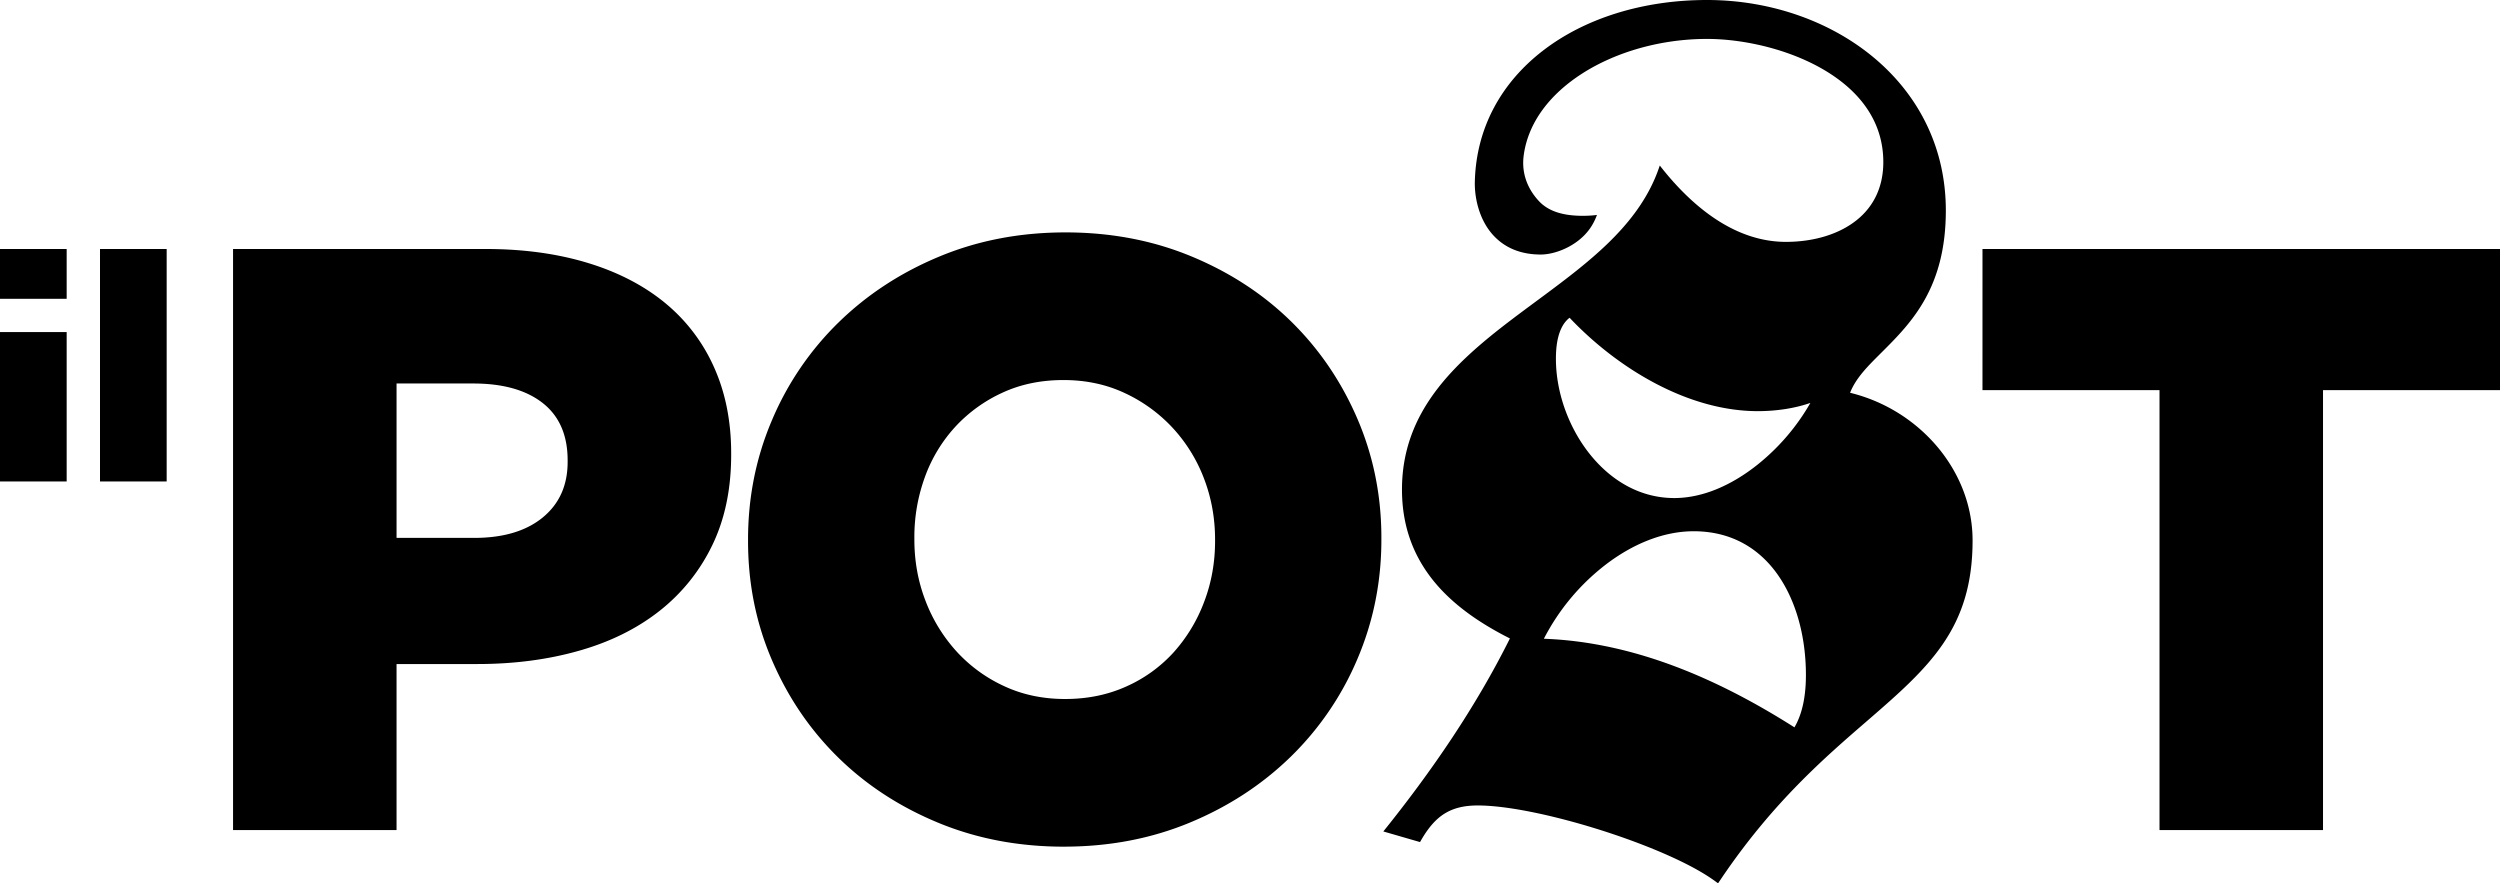
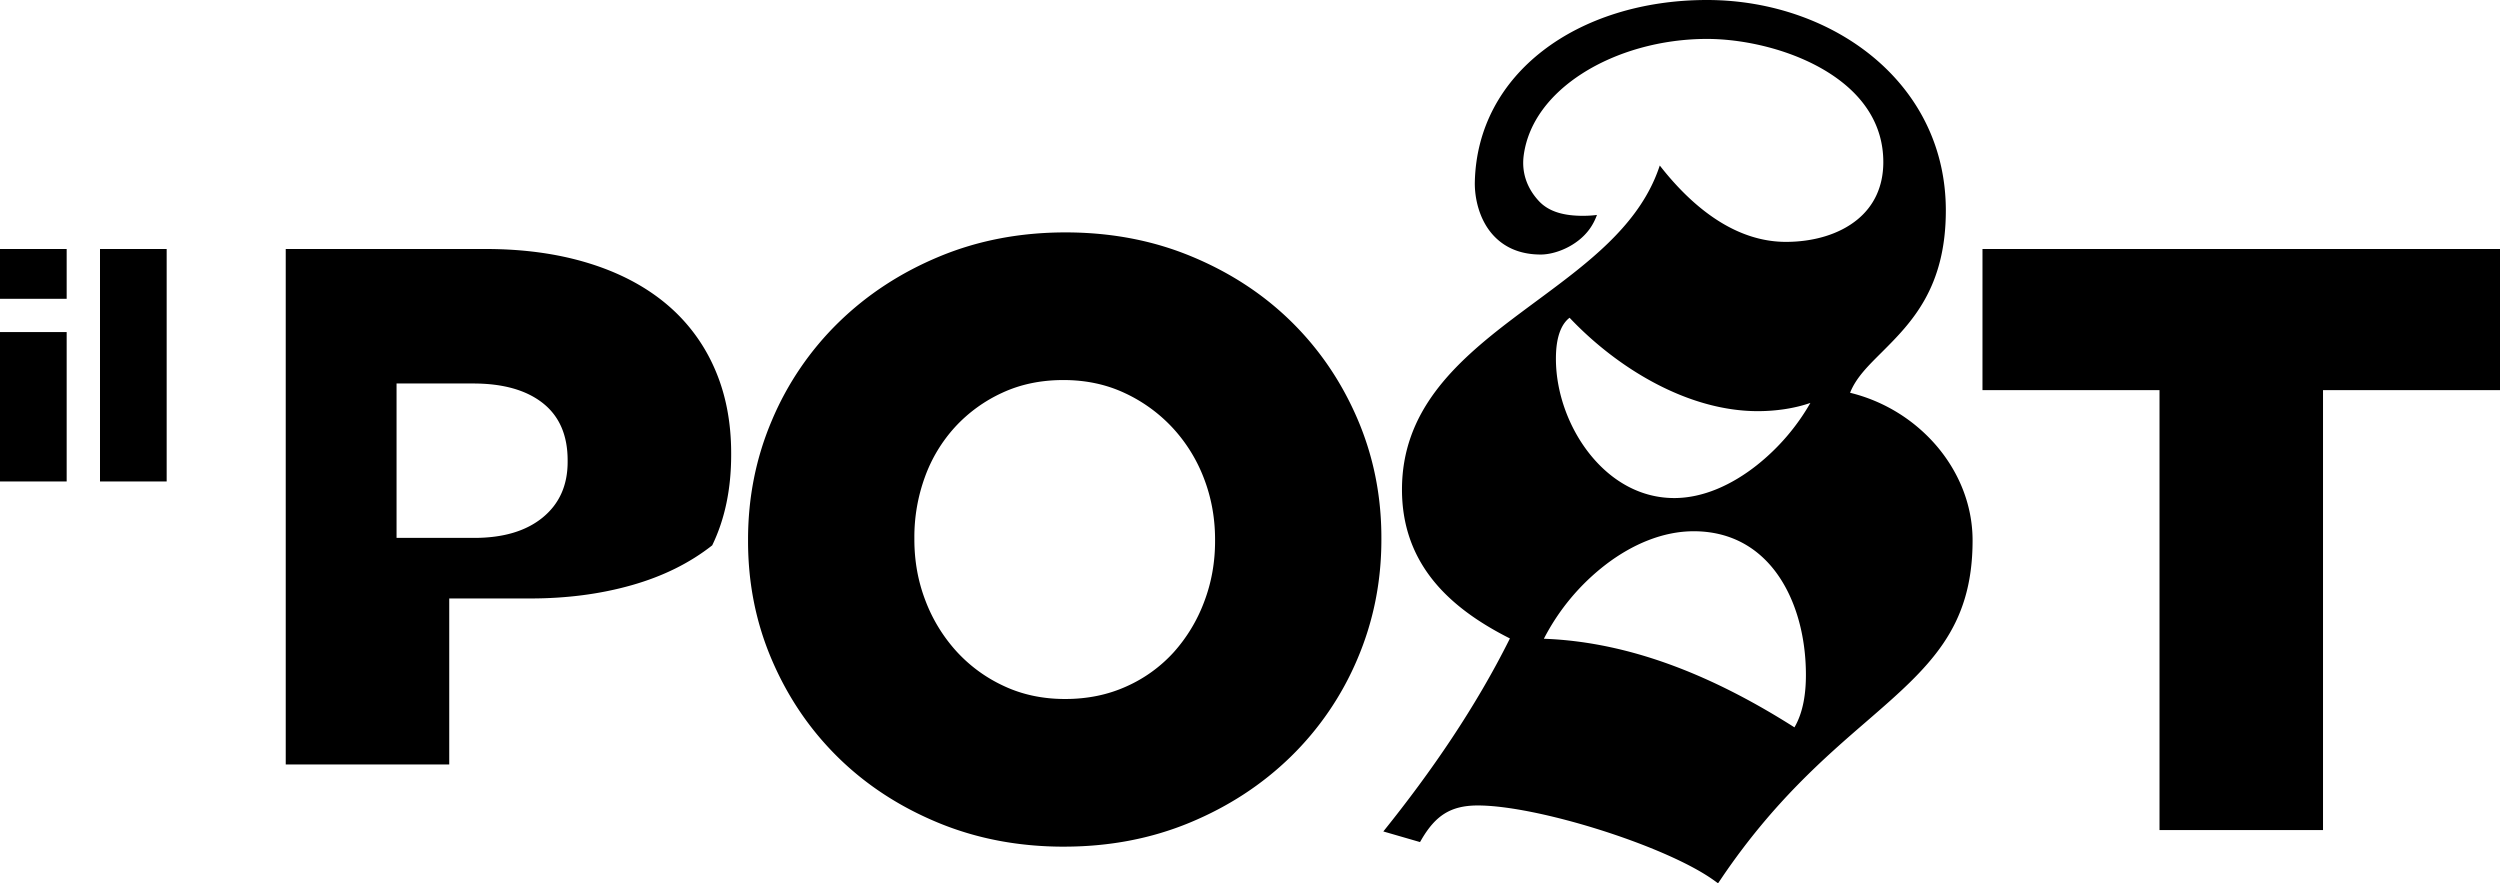
<svg xmlns="http://www.w3.org/2000/svg" width="150" height="53">
-   <path d="M28.446 32.274c1.752 0 3.126-.41 4.121-1.228.994-.816 1.491-1.927 1.491-3.33v-.1c0-1.502-.497-2.646-1.49-3.43-.996-.784-2.387-1.176-4.174-1.176h-4.601v9.264h4.653zM13.982 14.94h15.171c2.225 0 4.248.274 6.068.822 1.82.548 3.372 1.345 4.653 2.39a10.494 10.494 0 012.958 3.86c.691 1.529 1.038 3.255 1.038 5.18v.1c0 2.058-.38 3.868-1.138 5.429a11.157 11.157 0 01-3.161 3.934c-1.35 1.063-2.959 1.86-4.83 2.39-1.871.532-3.903.797-6.094.797h-4.854v9.961h-9.81V14.941zm49.925 27c1.348 0 2.578-.254 3.69-.76a8.486 8.486 0 002.83-2.05 9.529 9.529 0 001.82-3.013c.437-1.146.657-2.361.657-3.644v-.1c0-1.284-.22-2.499-.658-3.646a9.383 9.383 0 00-1.87-3.038 9.219 9.219 0 00-2.88-2.1c-1.112-.524-2.342-.786-3.69-.786-1.347 0-2.569.253-3.663.76a8.86 8.86 0 00-2.832 2.05 8.954 8.954 0 00-1.818 3.012 10.484 10.484 0 00-.631 3.645v.102c0 1.283.218 2.498.656 3.644a9.575 9.575 0 001.845 3.038 8.875 8.875 0 002.855 2.1c1.112.525 2.342.786 3.69.786m-.076 8.86c-2.722 0-5.241-.482-7.56-1.444-2.318-.962-4.317-2.269-5.997-3.923-1.68-1.653-2.999-3.595-3.956-5.822-.958-2.227-1.436-4.607-1.436-7.138v-.1c0-2.533.478-4.92 1.436-7.164a17.952 17.952 0 014.006-5.874c1.714-1.67 3.73-2.987 6.049-3.948 2.318-.962 4.838-1.443 7.559-1.443s5.241.48 7.56 1.443c2.317.961 4.316 2.27 5.997 3.923 1.68 1.654 2.998 3.594 3.956 5.822.957 2.228 1.437 4.607 1.437 7.138v.102c0 2.53-.48 4.919-1.437 7.163a17.962 17.962 0 01-4.007 5.873c-1.713 1.67-3.73 2.986-6.048 3.948-2.318.962-4.838 1.443-7.559 1.443m65.739-27.392h-10.622V14.94H150v8.467h-10.619v26.396h-9.81V23.408zM0 17.93h4v-2.99H0v2.989zm0 10.956h4v-8.964H0v8.964zm6 0h4V14.941H6v13.945zM102.42 0c3.866 0 7.579 1.32 10.252 3.664 2.485 2.18 4.078 5.243 4.078 8.965 0 4.649-2.07 6.734-3.827 8.491-.804.803-1.553 1.521-1.918 2.446a9.951 9.951 0 015.088 3.07c1.4 1.588 2.262 3.613 2.262 5.789 0 5.296-2.597 7.602-6.327 10.829-2.54 2.196-5.607 4.846-8.658 9.32l-.287.426a9.493 9.493 0 00-.409-.294c-2.998-2.043-10.486-4.378-14.007-4.378-1.672 0-2.547.65-3.351 1.998l-.115.198L83 49.887c2.878-3.576 5.545-7.46 7.595-11.58-1.914-.963-3.582-2.138-4.743-3.659-1.083-1.42-1.733-3.139-1.733-5.275 0-4.648 3.071-7.537 6.61-10.221l.26-.197.622-.464 1.005-.744c2.718-2.016 5.402-4.083 6.671-7.026.112-.26.212-.524.3-.79.175.226.355.447.54.663 1.812 2.118 4.194 3.919 7.031 3.919 1.603 0 3.192-.428 4.314-1.363.933-.777 1.527-1.91 1.527-3.424 0-2.232-1.184-3.89-2.831-5.062-2.265-1.613-5.4-2.328-7.748-2.328-2.731 0-5.442.76-7.506 2.088-1.868 1.201-3.21 2.871-3.488 4.874-.164 1.176.295 2.114.918 2.777.628.668 1.579.874 2.628.874.291 0 .574-.016.845-.053-.106.294-.25.58-.439.842-.747 1.037-2.072 1.534-2.93 1.534-1.348 0-2.263-.5-2.878-1.185-.838-.935-1.103-2.249-1.08-3.182.078-3.25 1.608-5.943 4.058-7.843C95.06 1.112 98.55 0 102.42 0zm-.798 31.875c-1.85 0-3.68.785-5.26 1.987a13.296 13.296 0 00-3.73 4.463c5.383.196 10.437 2.396 15.035 5.316.546-.935.688-2.098.688-3.146 0-2.35-.622-4.684-1.935-6.34-1.1-1.385-2.69-2.28-4.798-2.28zm-7.448-12.81c-.23.178-.393.412-.511.672-.249.548-.308 1.206-.308 1.796 0 2.071.818 4.308 2.23 5.951 1.219 1.42 2.888 2.399 4.868 2.399 1.751 0 3.48-.804 4.958-1.971a13.045 13.045 0 003.213-3.738c-.979.343-2.102.495-3.156.495-4.224 0-8.457-2.603-11.294-5.605z" fill-rule="evenodd" />
+   <path d="M28.446 32.274c1.752 0 3.126-.41 4.121-1.228.994-.816 1.491-1.927 1.491-3.33v-.1c0-1.502-.497-2.646-1.49-3.43-.996-.784-2.387-1.176-4.174-1.176h-4.601v9.264h4.653zM13.982 14.94h15.171c2.225 0 4.248.274 6.068.822 1.82.548 3.372 1.345 4.653 2.39a10.494 10.494 0 012.958 3.86c.691 1.529 1.038 3.255 1.038 5.18v.1c0 2.058-.38 3.868-1.138 5.429c-1.35 1.063-2.959 1.86-4.83 2.39-1.871.532-3.903.797-6.094.797h-4.854v9.961h-9.81V14.941zm49.925 27c1.348 0 2.578-.254 3.69-.76a8.486 8.486 0 002.83-2.05 9.529 9.529 0 001.82-3.013c.437-1.146.657-2.361.657-3.644v-.1c0-1.284-.22-2.499-.658-3.646a9.383 9.383 0 00-1.87-3.038 9.219 9.219 0 00-2.88-2.1c-1.112-.524-2.342-.786-3.69-.786-1.347 0-2.569.253-3.663.76a8.86 8.86 0 00-2.832 2.05 8.954 8.954 0 00-1.818 3.012 10.484 10.484 0 00-.631 3.645v.102c0 1.283.218 2.498.656 3.644a9.575 9.575 0 001.845 3.038 8.875 8.875 0 002.855 2.1c1.112.525 2.342.786 3.69.786m-.076 8.86c-2.722 0-5.241-.482-7.56-1.444-2.318-.962-4.317-2.269-5.997-3.923-1.68-1.653-2.999-3.595-3.956-5.822-.958-2.227-1.436-4.607-1.436-7.138v-.1c0-2.533.478-4.92 1.436-7.164a17.952 17.952 0 014.006-5.874c1.714-1.67 3.73-2.987 6.049-3.948 2.318-.962 4.838-1.443 7.559-1.443s5.241.48 7.56 1.443c2.317.961 4.316 2.27 5.997 3.923 1.68 1.654 2.998 3.594 3.956 5.822.957 2.228 1.437 4.607 1.437 7.138v.102c0 2.53-.48 4.919-1.437 7.163a17.962 17.962 0 01-4.007 5.873c-1.713 1.67-3.73 2.986-6.048 3.948-2.318.962-4.838 1.443-7.559 1.443m65.739-27.392h-10.622V14.94H150v8.467h-10.619v26.396h-9.81V23.408zM0 17.93h4v-2.99H0v2.989zm0 10.956h4v-8.964H0v8.964zm6 0h4V14.941H6v13.945zM102.42 0c3.866 0 7.579 1.32 10.252 3.664 2.485 2.18 4.078 5.243 4.078 8.965 0 4.649-2.07 6.734-3.827 8.491-.804.803-1.553 1.521-1.918 2.446a9.951 9.951 0 015.088 3.07c1.4 1.588 2.262 3.613 2.262 5.789 0 5.296-2.597 7.602-6.327 10.829-2.54 2.196-5.607 4.846-8.658 9.32l-.287.426a9.493 9.493 0 00-.409-.294c-2.998-2.043-10.486-4.378-14.007-4.378-1.672 0-2.547.65-3.351 1.998l-.115.198L83 49.887c2.878-3.576 5.545-7.46 7.595-11.58-1.914-.963-3.582-2.138-4.743-3.659-1.083-1.42-1.733-3.139-1.733-5.275 0-4.648 3.071-7.537 6.61-10.221l.26-.197.622-.464 1.005-.744c2.718-2.016 5.402-4.083 6.671-7.026.112-.26.212-.524.3-.79.175.226.355.447.54.663 1.812 2.118 4.194 3.919 7.031 3.919 1.603 0 3.192-.428 4.314-1.363.933-.777 1.527-1.91 1.527-3.424 0-2.232-1.184-3.89-2.831-5.062-2.265-1.613-5.4-2.328-7.748-2.328-2.731 0-5.442.76-7.506 2.088-1.868 1.201-3.21 2.871-3.488 4.874-.164 1.176.295 2.114.918 2.777.628.668 1.579.874 2.628.874.291 0 .574-.016.845-.053-.106.294-.25.58-.439.842-.747 1.037-2.072 1.534-2.93 1.534-1.348 0-2.263-.5-2.878-1.185-.838-.935-1.103-2.249-1.08-3.182.078-3.25 1.608-5.943 4.058-7.843C95.06 1.112 98.55 0 102.42 0zm-.798 31.875c-1.85 0-3.68.785-5.26 1.987a13.296 13.296 0 00-3.73 4.463c5.383.196 10.437 2.396 15.035 5.316.546-.935.688-2.098.688-3.146 0-2.35-.622-4.684-1.935-6.34-1.1-1.385-2.69-2.28-4.798-2.28zm-7.448-12.81c-.23.178-.393.412-.511.672-.249.548-.308 1.206-.308 1.796 0 2.071.818 4.308 2.23 5.951 1.219 1.42 2.888 2.399 4.868 2.399 1.751 0 3.48-.804 4.958-1.971a13.045 13.045 0 003.213-3.738c-.979.343-2.102.495-3.156.495-4.224 0-8.457-2.603-11.294-5.605z" fill-rule="evenodd" />
</svg>